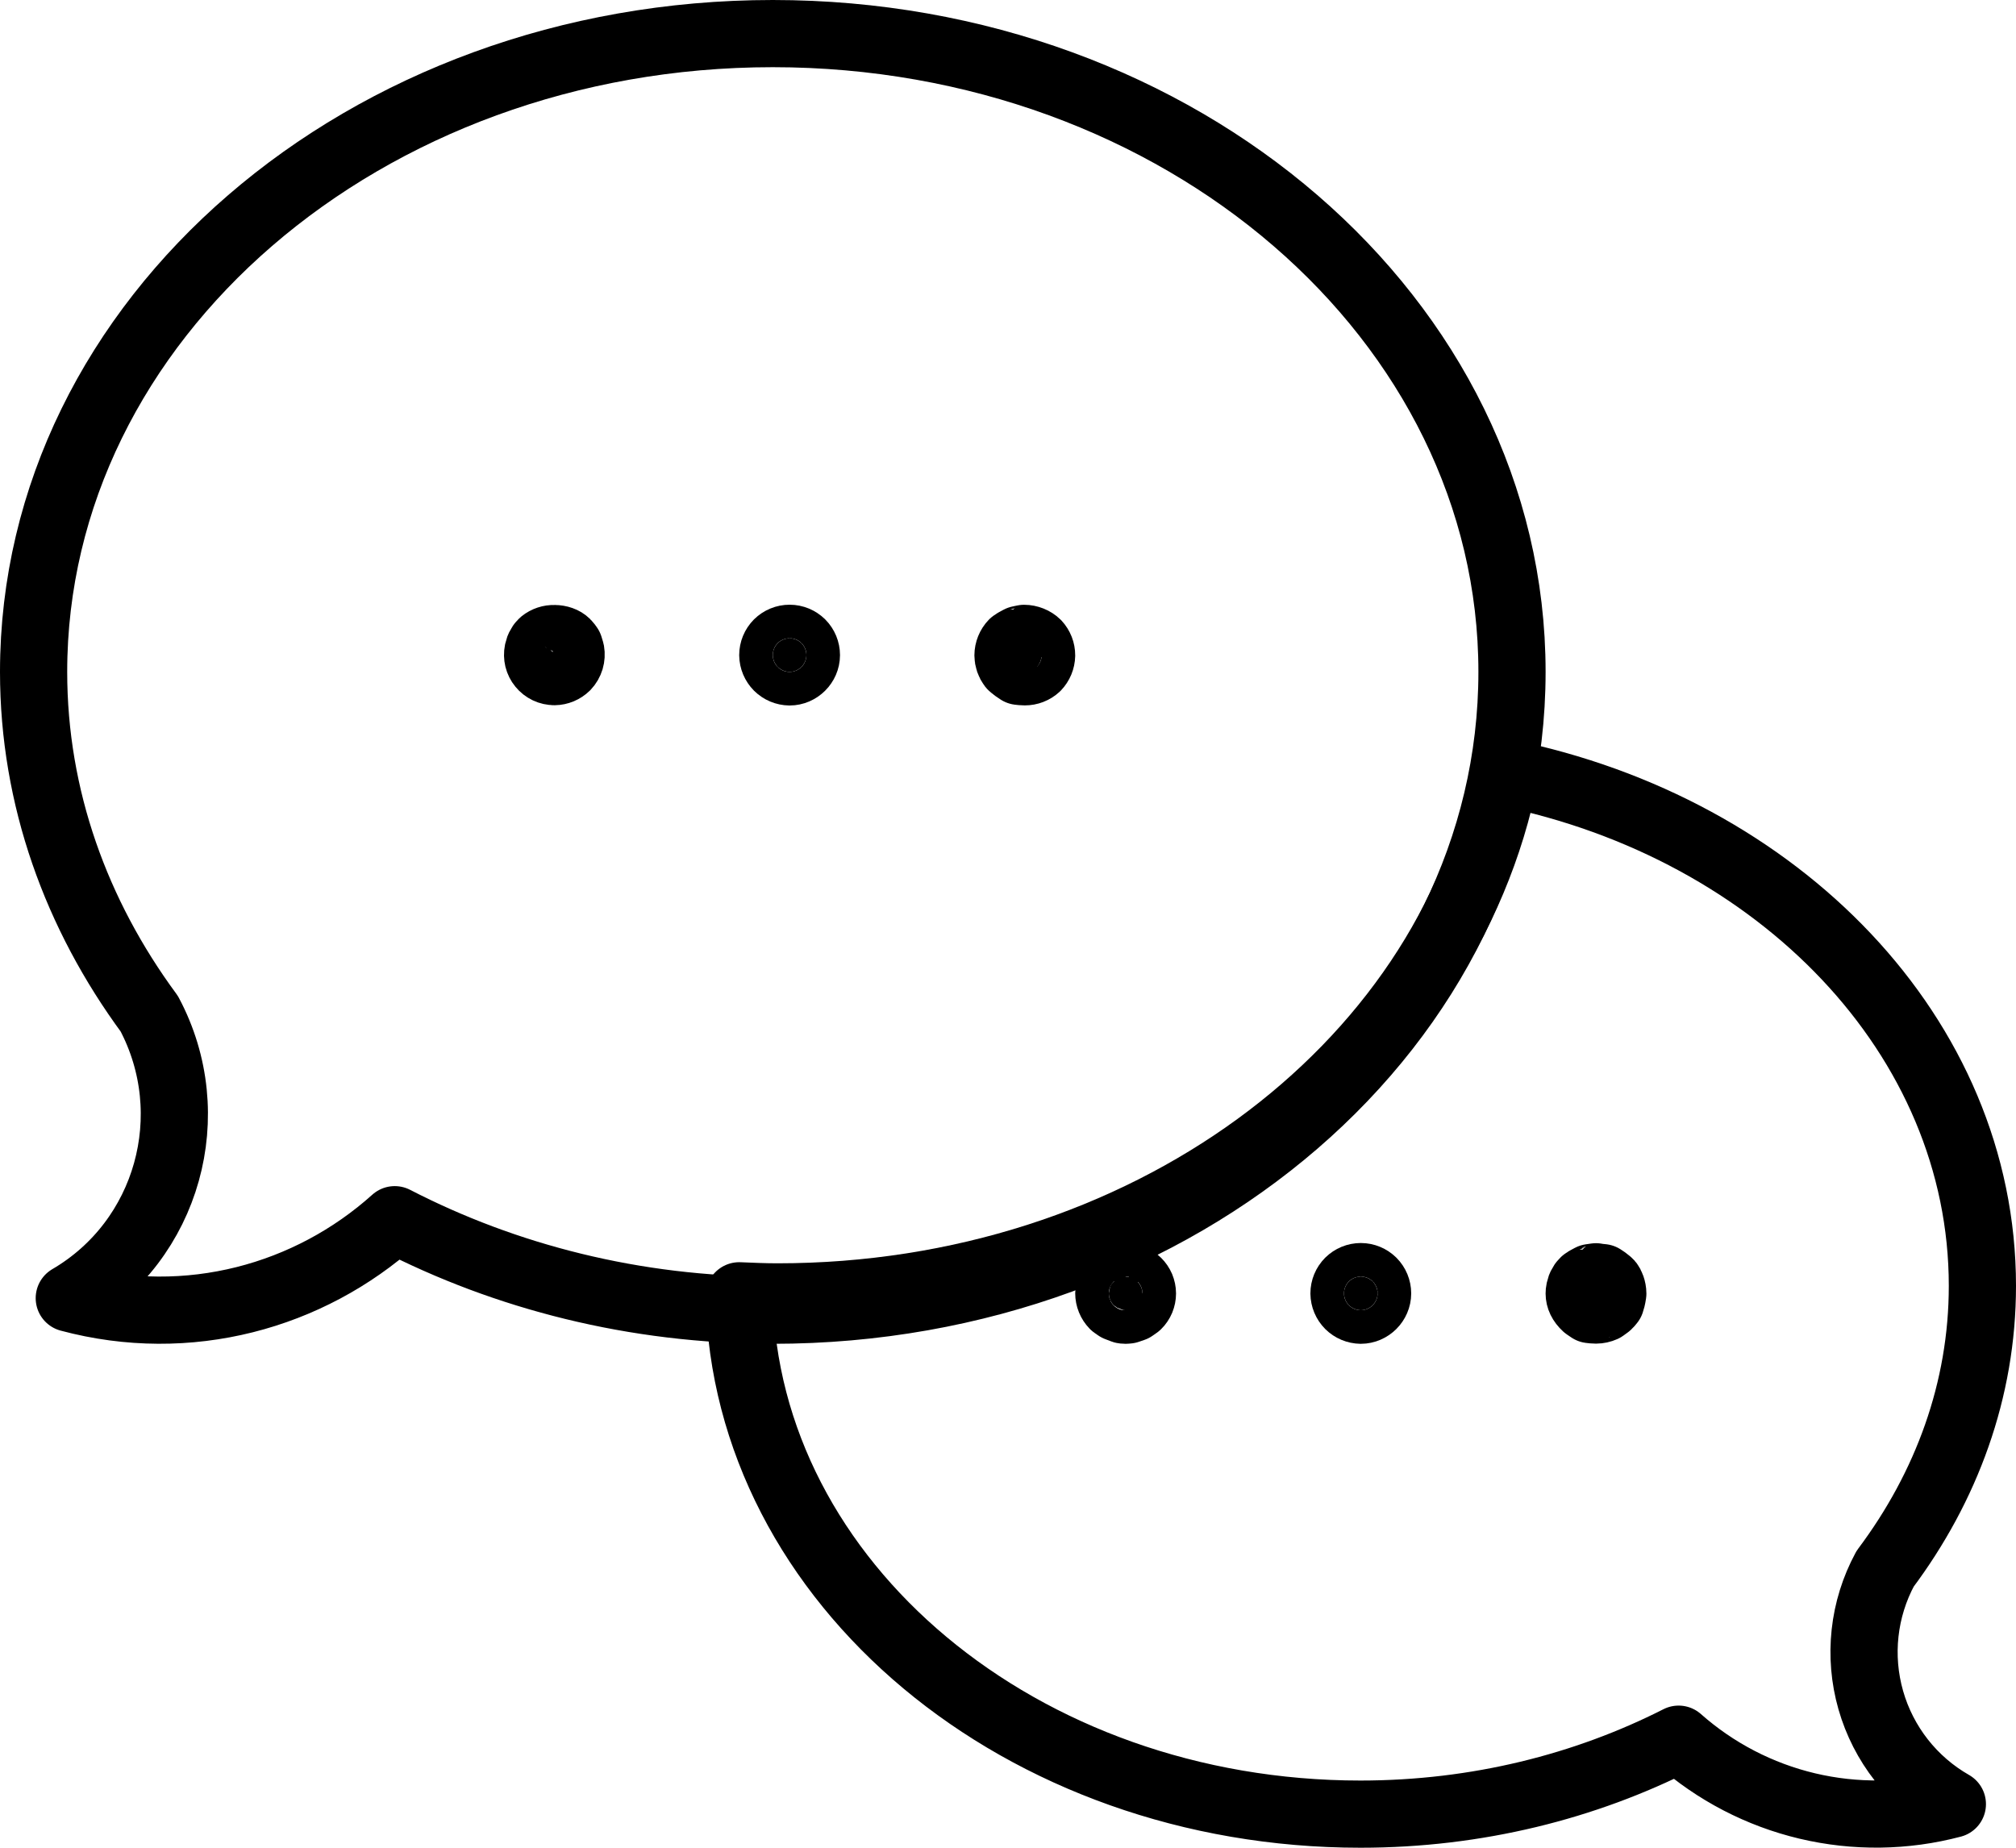
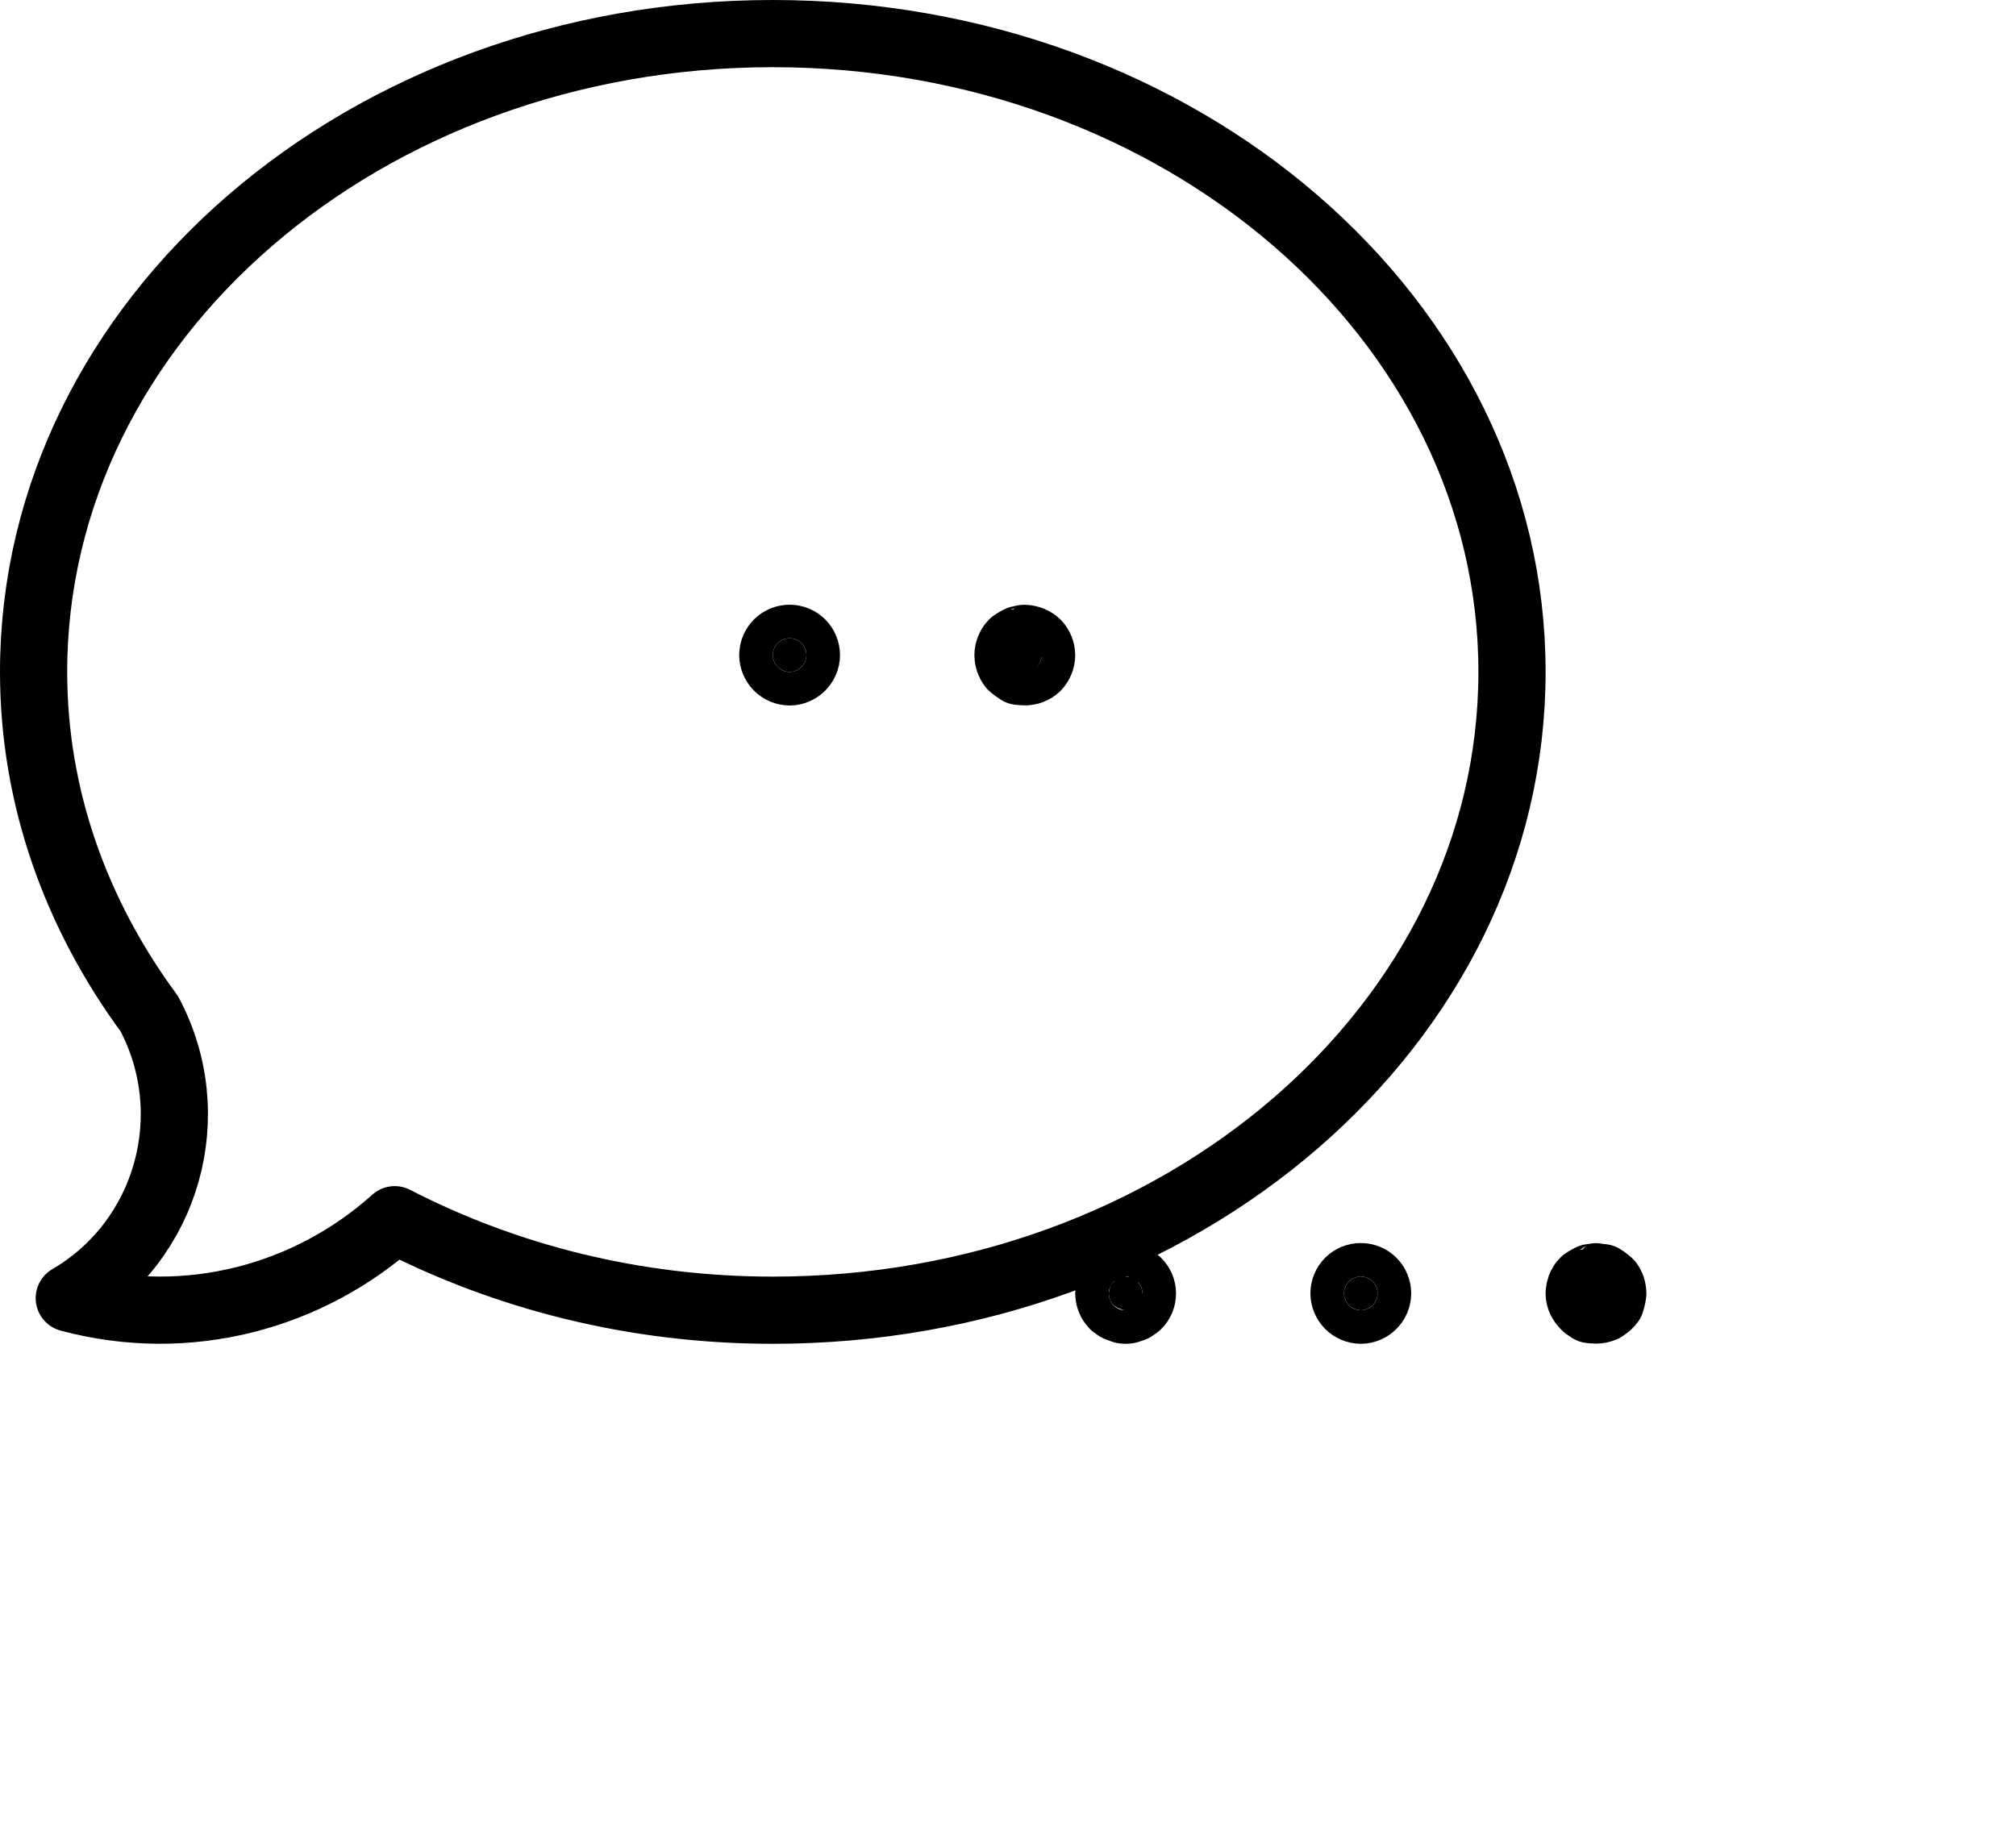
<svg xmlns="http://www.w3.org/2000/svg" width="60" height="55" viewBox="0 0 60 55" fill="none">
  <g clip-path="url(#clip0_770_2)">
    <path d="M23 1C10.85 1 1 9.507 1 20C1 23.748 2.274 27.23 4.442 30.174C6.038 33.172 5.001 36.924 2.062 38.641C5.604 39.591 9.202 38.594 11.748 36.306C15.043 38.006 18.883 39 23 39C35.15 39 45 30.494 45 20C45 9.508 35.15 1 23 1Z" stroke="black" stroke-width="2" stroke-miterlimit="20" stroke-linecap="round" stroke-linejoin="round" />
-     <path d="M16.5 19.991C16.426 19.991 16.353 19.975 16.286 19.943C16.219 19.911 16.16 19.865 16.113 19.807C16.066 19.75 16.032 19.683 16.014 19.611C15.997 19.539 15.995 19.464 16.01 19.391C16.019 19.353 16.029 19.316 16.042 19.279C16.06 19.244 16.08 19.21 16.1 19.179L16.096 19.186C16.096 19.186 16.122 19.153 16.151 19.123C16.249 19.044 16.373 19.003 16.5 19.008C16.645 19.008 16.778 19.056 16.858 19.135C16.888 19.164 16.916 19.205 16.946 19.247L16.99 19.392C17.004 19.473 16.999 19.556 16.976 19.634C16.952 19.713 16.91 19.785 16.854 19.844C16.759 19.937 16.633 19.99 16.5 19.992V19.991Z" stroke="black" stroke-width="2" stroke-miterlimit="20" stroke-linecap="round" stroke-linejoin="round" />
    <path d="M23.5 20C23.368 19.998 23.242 19.945 23.148 19.852C23.055 19.758 23.002 19.632 23 19.5C23 19.367 23.053 19.24 23.146 19.146C23.24 19.053 23.367 19 23.5 19C23.633 19 23.76 19.053 23.854 19.146C23.947 19.24 24 19.367 24 19.5C24 19.771 23.771 20 23.5 20Z" fill="black" stroke="black" stroke-width="2" stroke-miterlimit="20" stroke-linecap="round" stroke-linejoin="round" />
    <path d="M30.5 19.997C30.438 19.997 30.378 19.99 30.323 19.983L30.198 19.898C30.17 19.878 30.138 19.849 30.108 19.823C30.039 19.732 30.001 19.621 30 19.507C30 19.372 30.056 19.237 30.147 19.143L30.145 19.147C30.147 19.147 30.174 19.124 30.202 19.105L30.337 19.032L30.479 19.002C30.619 19.002 30.767 19.061 30.862 19.155C30.951 19.251 31.001 19.377 31 19.508C30.997 19.64 30.945 19.765 30.854 19.86C30.758 19.949 30.631 19.997 30.5 19.997Z" fill="black" stroke="black" stroke-width="2" stroke-miterlimit="20" stroke-linecap="round" stroke-linejoin="round" />
    <path d="M47.5 38.995C47.438 38.995 47.378 38.988 47.323 38.981L47.198 38.896C47.057 38.767 47 38.632 47 38.505C47 38.471 47.003 38.438 47.01 38.406C47.019 38.368 47.029 38.33 47.042 38.293C47.06 38.258 47.08 38.224 47.1 38.193L47.096 38.201C47.097 38.201 47.122 38.167 47.151 38.137C47.147 38.141 47.146 38.143 47.147 38.143C47.149 38.143 47.175 38.12 47.202 38.102L47.337 38.029L47.5 38.005L47.554 38.016L47.692 38.03L47.802 38.104C47.834 38.126 47.868 38.159 47.9 38.187C47.943 38.236 48 38.37 48 38.505C47.98 38.639 47.961 38.701 47.942 38.756C47.945 38.745 47.946 38.74 47.944 38.74C47.94 38.74 47.922 38.774 47.902 38.805L47.905 38.798C47.903 38.798 47.882 38.828 47.854 38.855L47.73 38.945C47.658 38.977 47.579 38.995 47.5 38.995Z" stroke="black" stroke-width="2" stroke-miterlimit="20" stroke-linecap="round" stroke-linejoin="round" />
    <path d="M40.5 39C40.368 38.998 40.242 38.945 40.148 38.852C40.055 38.758 40.002 38.632 40 38.5C40 38.367 40.053 38.24 40.146 38.146C40.24 38.053 40.367 38 40.5 38C40.633 38 40.76 38.053 40.854 38.146C40.947 38.24 41 38.367 41 38.5C41 38.771 40.771 39 40.5 39Z" fill="black" stroke="black" stroke-width="2" stroke-miterlimit="20" stroke-linecap="round" stroke-linejoin="round" />
    <path d="M33.5 39C33.458 39 33.433 38.995 33.428 38.994L33.25 38.926L33.147 38.854C33.053 38.757 33 38.628 33 38.493C33.009 38.424 33.024 38.356 33.043 38.289L33.086 38.212L33.113 38.182L33.204 38.1L33.337 38.028L33.479 38C33.615 38 33.759 38.058 33.852 38.15C33.899 38.196 33.936 38.25 33.962 38.31C33.987 38.371 34.001 38.436 34.001 38.501C34.001 38.567 33.988 38.631 33.963 38.692C33.938 38.752 33.901 38.807 33.854 38.853L33.73 38.94L33.572 38.994L33.5 39Z" fill="black" stroke="black" stroke-width="2" stroke-miterlimit="20" stroke-linecap="round" stroke-linejoin="round" />
-     <path d="M56.105 46.696C57.929 44.26 59 41.378 59 38.276C59 30.856 52.94 24.651 44.798 23C43.072 31.848 34.047 38.604 23.139 38.604C22.757 38.604 22.379 38.587 22 38.571C22.186 47.117 30.387 54 40.491 54C43.955 54 47.186 53.177 49.959 51.769C51.053 52.737 52.369 53.421 53.79 53.758C55.211 54.095 56.694 54.076 58.106 53.702C56.923 53.027 56.052 51.916 55.678 50.607C55.304 49.297 55.457 47.894 56.105 46.696Z" stroke="black" stroke-width="2" stroke-miterlimit="20" stroke-linecap="round" stroke-linejoin="round" />
  </g>
  <defs>
    <clipPath id="clip0_770_2">
      <rect width="60" height="55" fill="white" />
    </clipPath>
  </defs>
</svg>